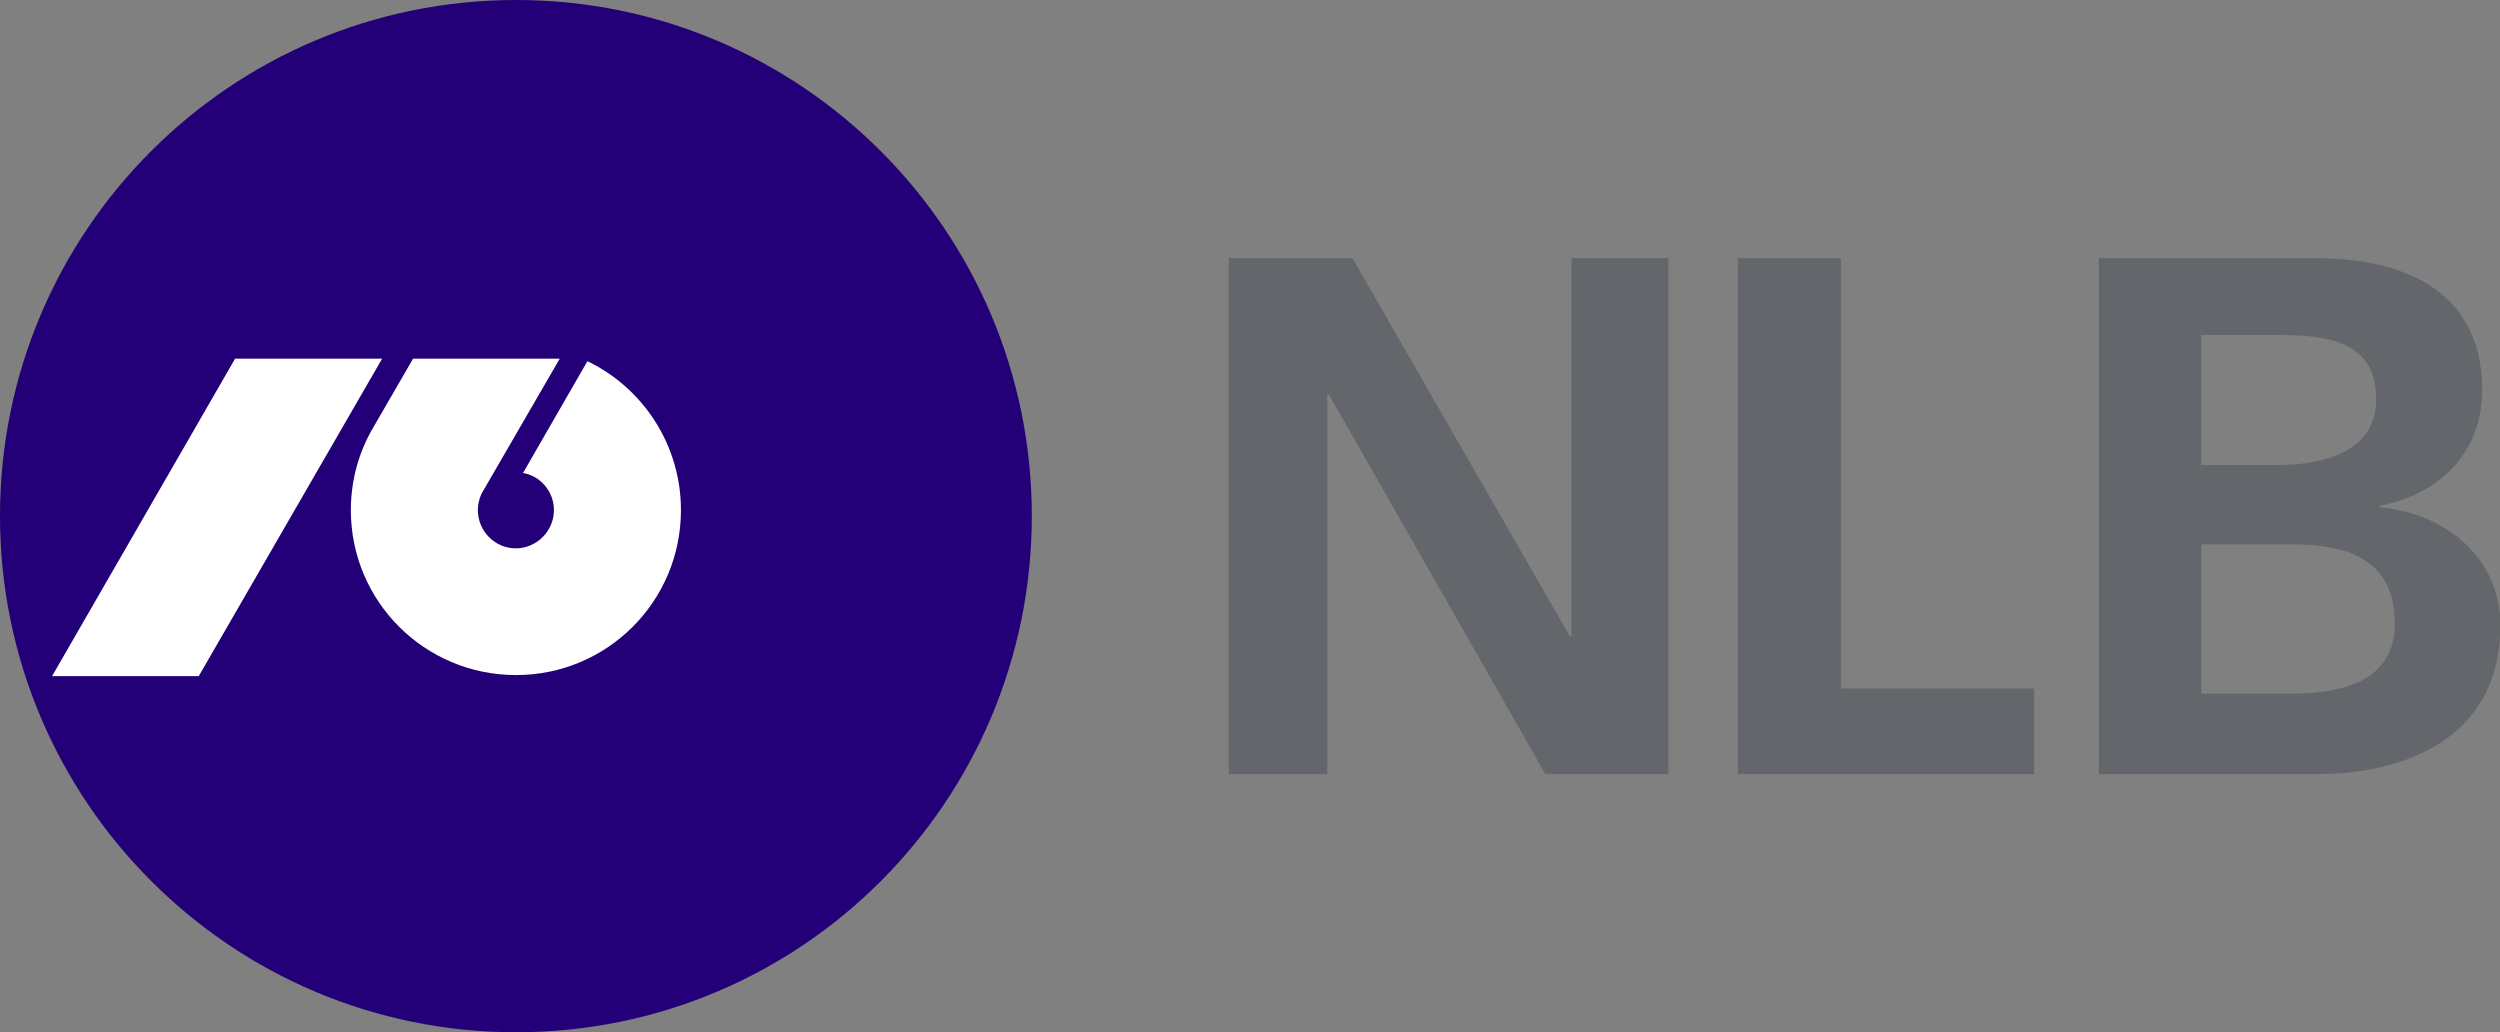
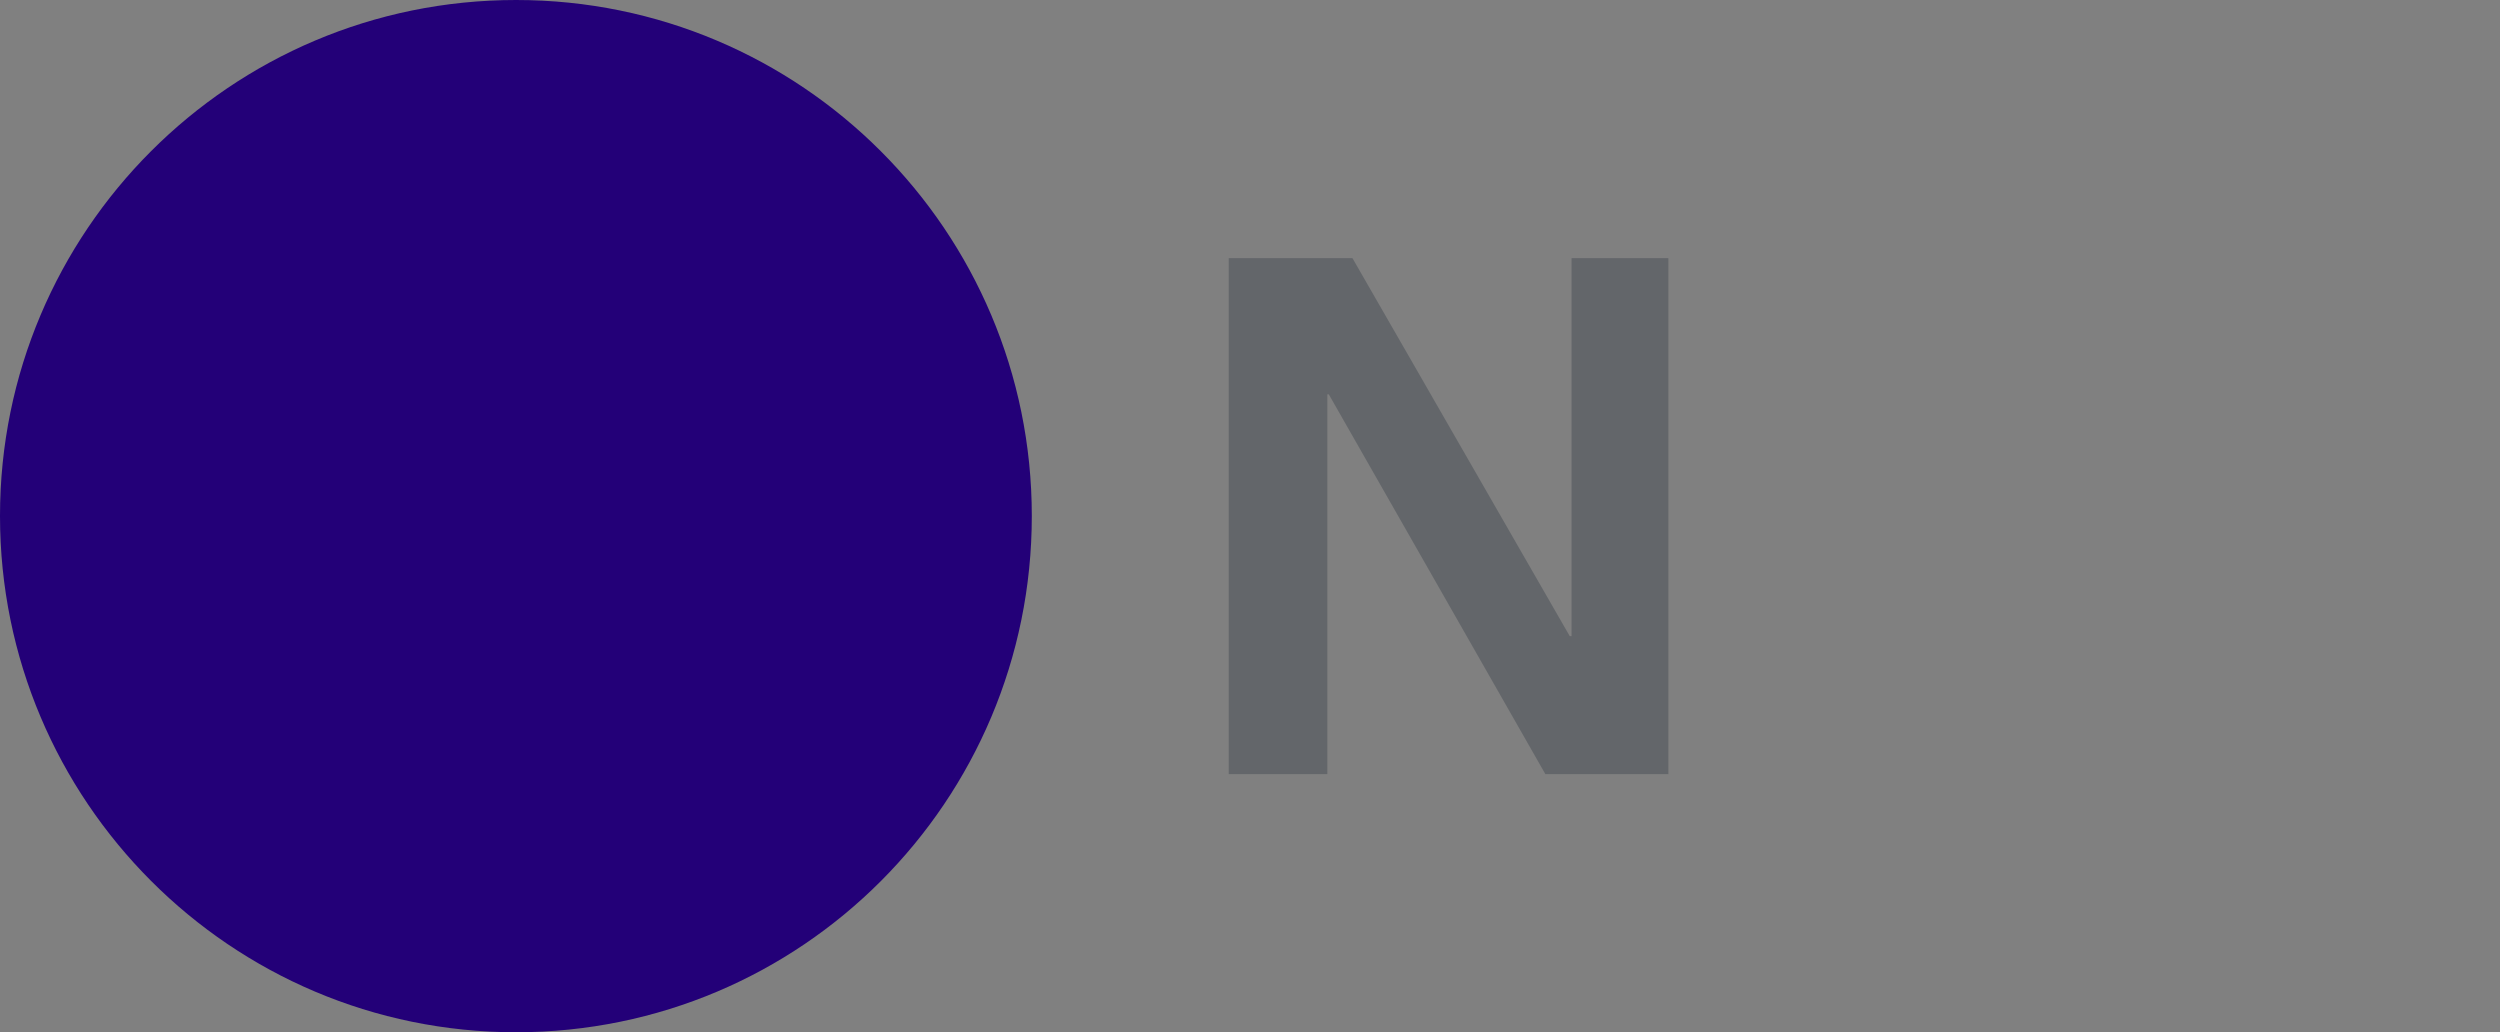
<svg xmlns="http://www.w3.org/2000/svg" width="155" height="64" viewBox="0 0 155 64" fill="none">
  <rect x="0" y="0" width="155" height="64" fill="#808080" stroke="none" />
  <g clip-path="url(#clip0_974_345)">
    <path d="M76.18 16.006H83.852L97.323 39.439H97.436V16.006H103.439V47.995H95.812L82.385 24.449H82.295V47.995H76.18V16.006Z" fill="#63666A" />
-     <path d="M107.749 16.006H114.134V42.69H126.117V47.995H107.749V16.006Z" fill="#63666A" />
-     <path d="M130.133 16.006H143.582C147.712 16.006 153.894 17.202 153.894 24.201C153.894 27.948 151.345 30.657 147.531 31.357V31.447C151.886 31.854 155.023 34.811 155.023 38.739C155.023 46.572 147.779 47.995 143.763 47.995H130.133V16.006ZM136.474 28.828H141.28C143.988 28.828 147.328 28.038 147.328 24.742C147.328 21.04 144.079 20.769 141.145 20.769H136.474V28.828ZM136.474 43.005H142.003C144.981 43.005 148.479 42.373 148.479 38.648C148.479 34.472 145.229 33.75 142.003 33.75H136.474V42.983V43.005Z" fill="#63666A" />
    <path d="M31.997 0C14.306 0 0 14.335 0 31.989C0 49.642 14.306 64 31.997 64C49.688 64 63.972 49.665 63.972 31.989C63.972 14.312 49.643 0 31.997 0Z" fill="#230078" />
-     <path d="M3.227 41.922L14.577 22.236H23.693L12.321 41.922H3.227ZM31.997 41.854C26.334 41.854 21.753 37.294 21.753 31.628C21.753 29.776 22.249 28.015 23.129 26.526L25.611 22.236H34.705L29.944 30.454C29.741 30.792 29.628 31.221 29.628 31.628C29.628 32.937 30.689 33.998 31.975 33.998C33.261 33.998 34.344 32.937 34.344 31.628C34.344 30.476 33.509 29.506 32.426 29.325L36.42 22.394C39.85 24.042 42.219 27.564 42.219 31.628C42.219 37.294 37.639 41.854 31.997 41.854Z" fill="white" />
  </g>
  <defs>
    <clipPath id="clip0_974_345">
      <rect width="155" height="64" fill="white" />
    </clipPath>
  </defs>
</svg>